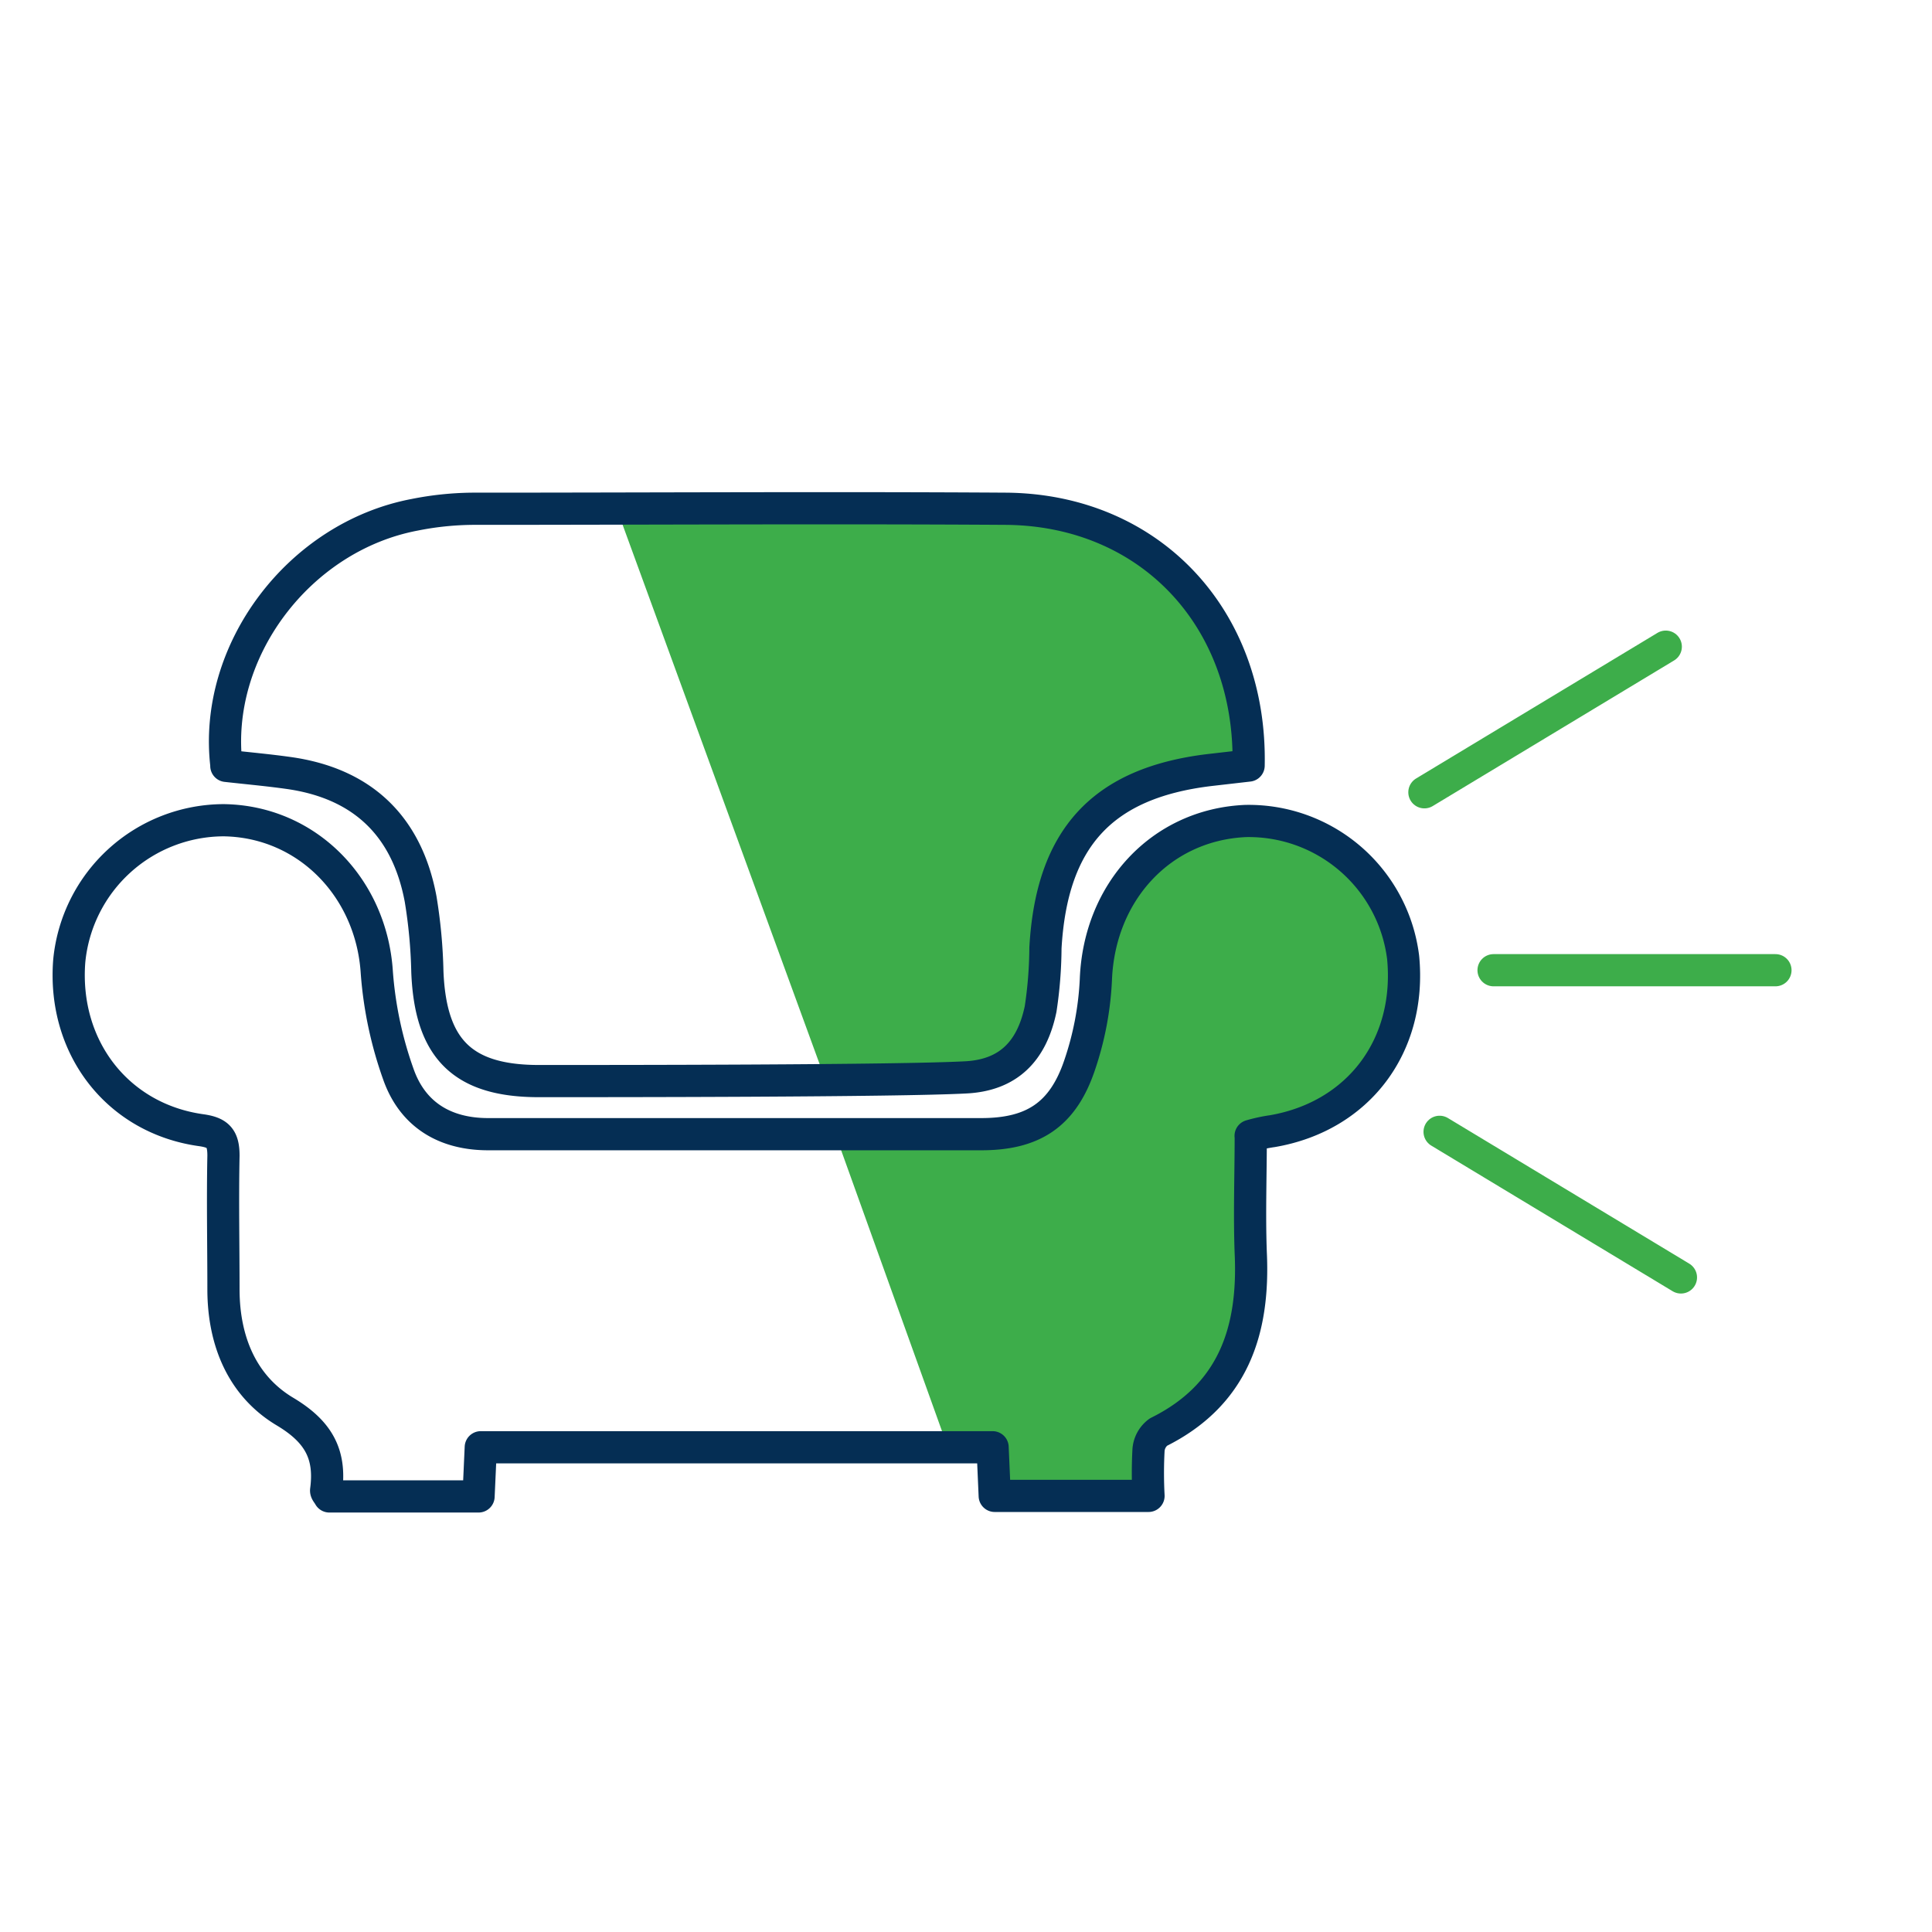
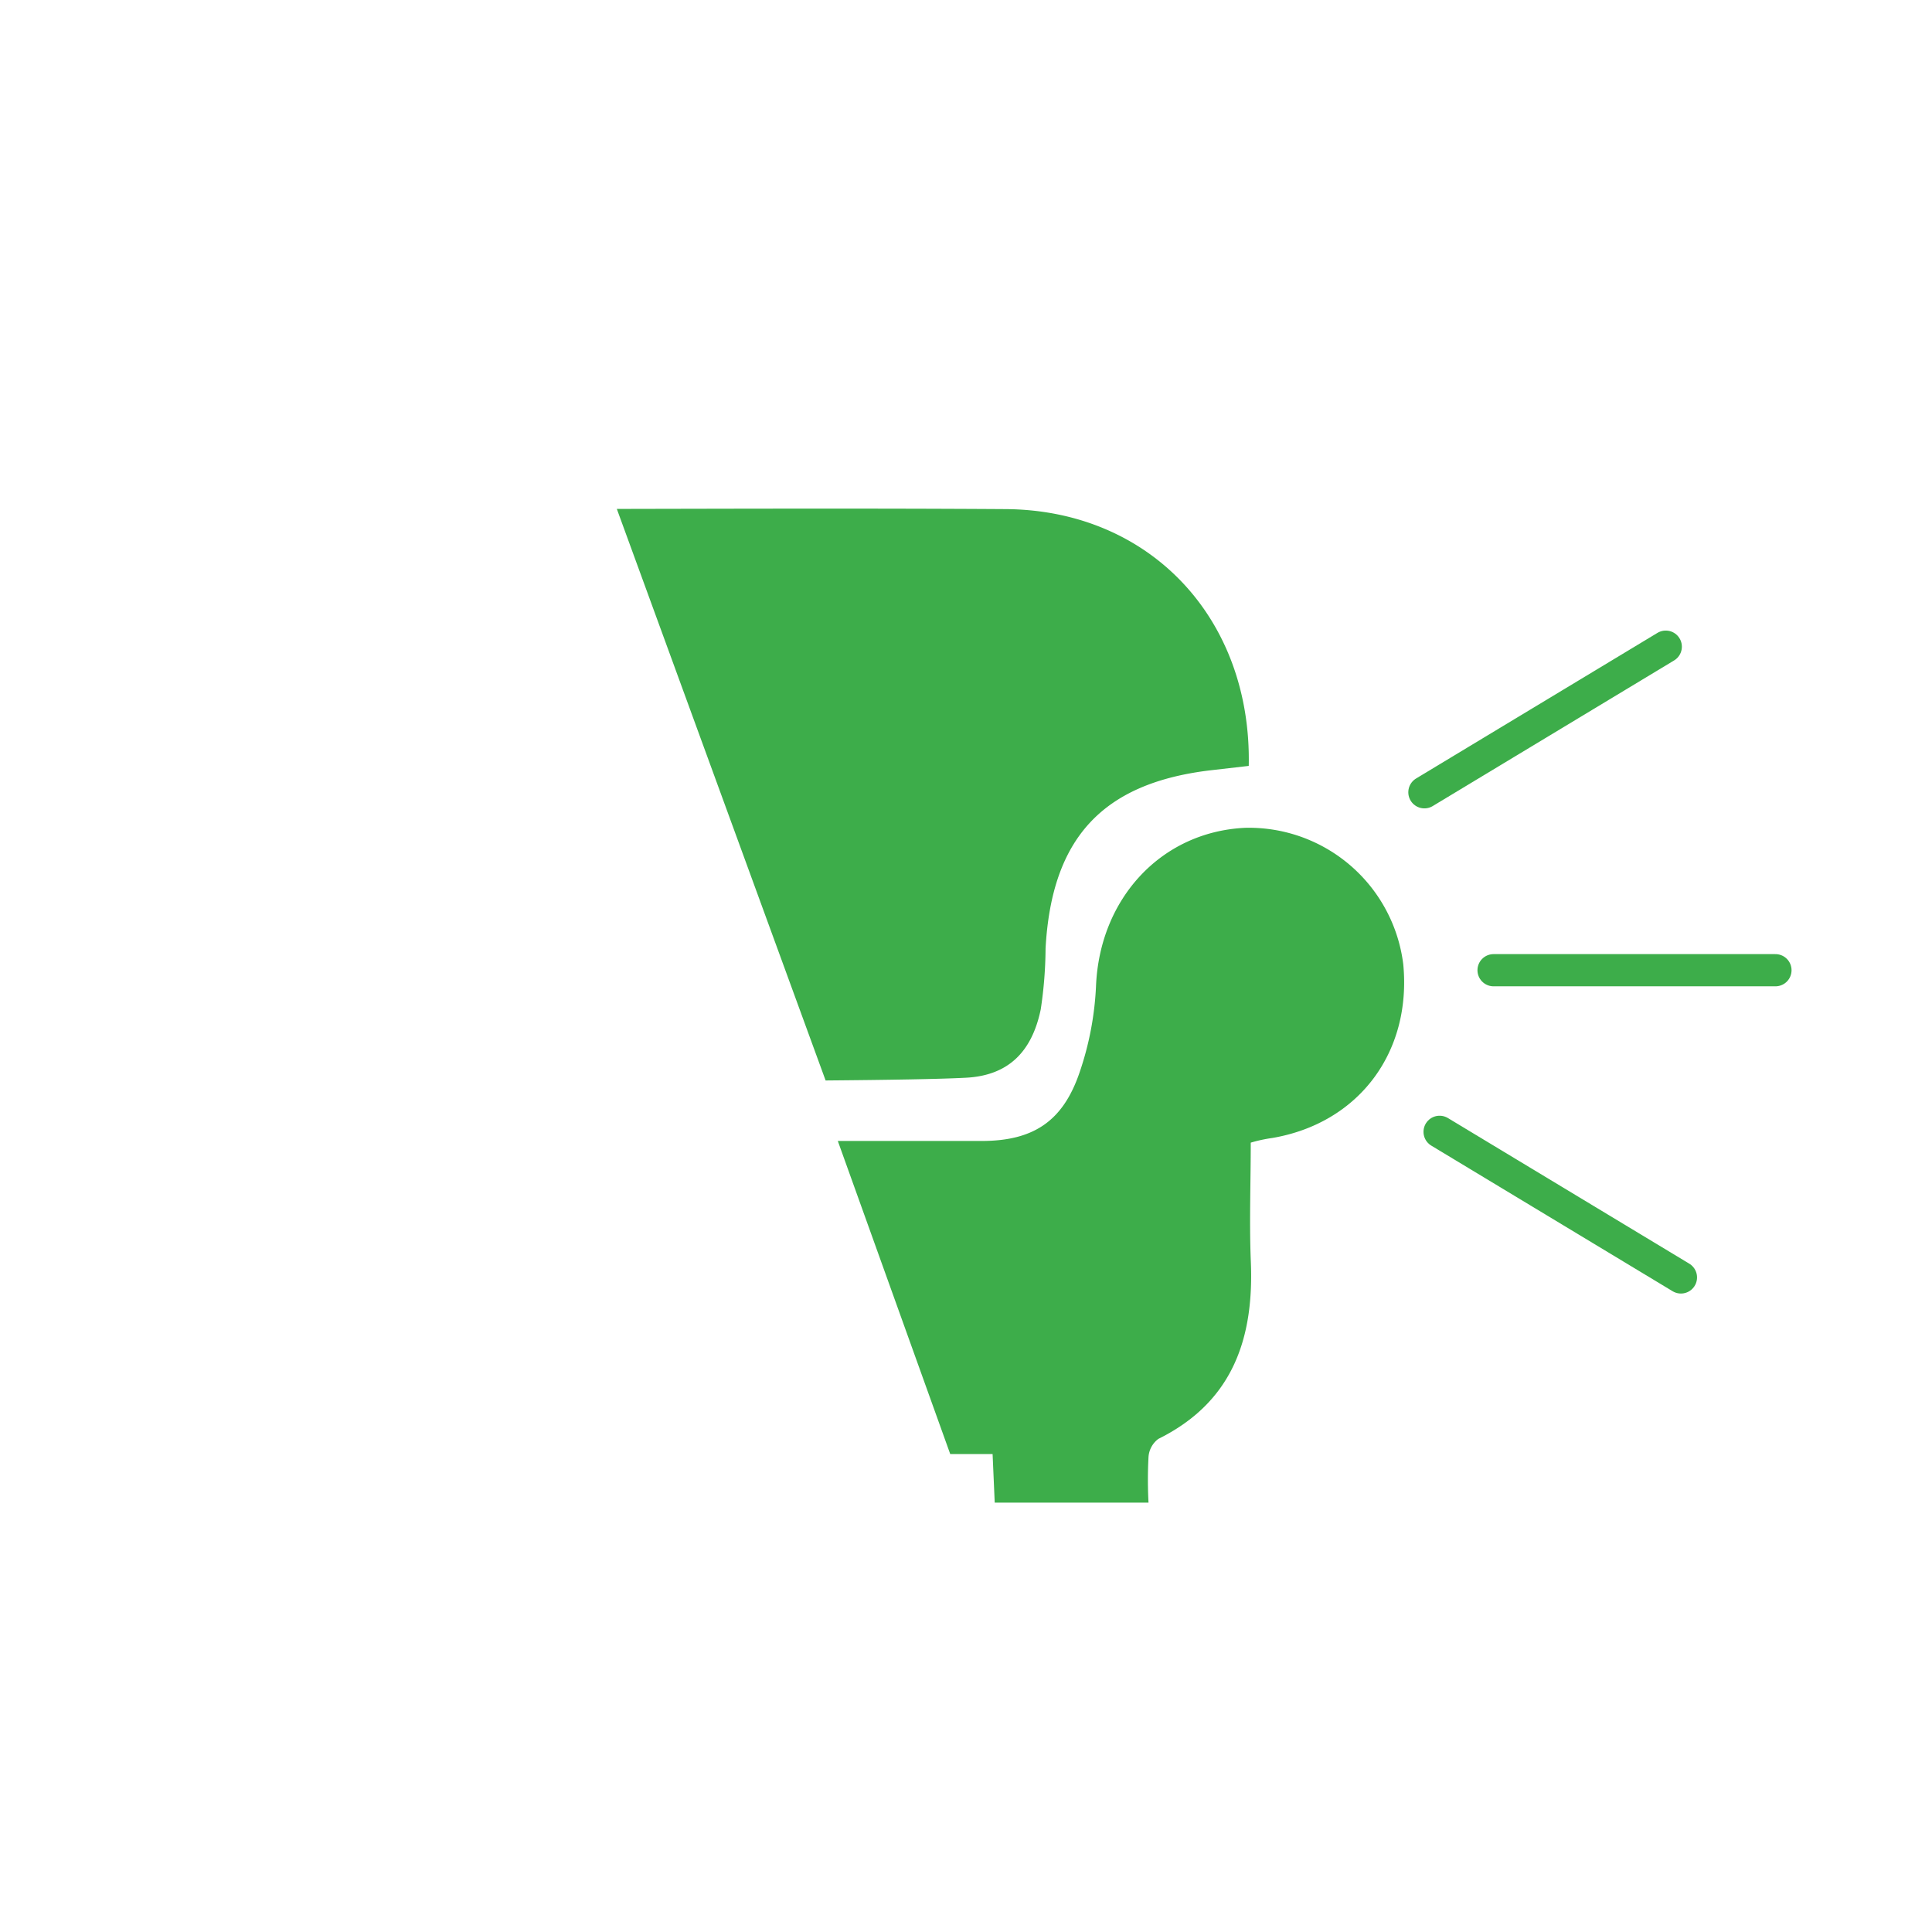
<svg xmlns="http://www.w3.org/2000/svg" viewBox="0 0 600 600">
  <defs>
    <style>.cls-1{fill:#3dad4a}.cls-2{fill:none;stroke:#052e54;stroke-linecap:round;stroke-linejoin:round;stroke-width:10px}</style>
  </defs>
  <g id="EXAM_ICON" data-name="EXAM ICON">
    <path class="cls-1" d="M388.43 354.86a45.56 45.56 0 016.76-1.46c26.67-4.6 43.22-26.45 40.61-53.9a48.32 48.32 0 00-49-42.42c-26.22 1.18-45.39 22.06-46.43 49.34a96 96 0 01-5.06 26.52c-5.19 15.34-14.43 21.4-30.53 21.4h-44.59l34.91 97.22h13.16l.66 15.1h47.76a134.33 134.33 0 010-14.19 7.64 7.64 0 013.06-5.61c23.15-11.48 29.84-31.31 28.69-55.67-.45-12 0-24.15 0-36.33" />
    <path class="cls-1" d="M256.4 335.55c19.11-.16 35.74-.43 43.53-.85 13.18-.66 20.53-8 23.28-21.22a130.56 130.56 0 001.5-18.93c1.88-34.18 17.6-51.26 51-55.3l12.1-1.39c.94-45.86-30.75-79.44-75.47-79.75-40.26-.26-80.52-.14-120.78-.06z" />
-     <path class="cls-2" d="M388.43 352.75c0 12.18-.45 24.36 0 36.33 1.15 24.36-5.54 44.19-28.69 55.68a7.62 7.62 0 00-3.06 5.6 134.52 134.52 0 000 14.2h-47.76l-.66-15.1H149.31l-.69 15.27h-46.33c-.48-.87-1.08-1.42-1-1.91 1.47-11.14-2.3-18.13-12.65-24.36-13.35-7.9-19.17-21.85-19.24-37.79 0-13.92-.28-27.84 0-41.76 0-5.46-1.67-7.2-7-7.93-25.9-3.65-43-25.72-40.89-52.58a48.32 48.32 0 0148-43.67c25.8.38 45.84 20.88 47.51 47.25a120.1 120.1 0 006.7 31.63c4.42 12.57 14.46 18.62 27.88 18.62h153.14c16.1 0 25.34-6.05 30.53-21.4a95.92 95.92 0 005.06-26.51c1-27.29 20.21-48.16 46.43-49.35a48.32 48.32 0 0149 42.42c2.61 27.46-13.94 49.31-40.61 53.9a48.28 48.28 0 00-6.76 1.46" />
-     <path class="cls-2" d="M70.33 237.82c-4.29-35.57 22.48-71.13 58.45-77.95a95.77 95.77 0 0117.78-1.87c55.25 0 110.5-.35 165.74 0 44.72.31 76.41 33.89 75.47 79.75l-12.1 1.39c-33.36 4-49.08 21.13-51 55.3a130.56 130.56 0 01-1.5 18.93c-2.75 13.19-10.1 20.56-23.28 21.22-21.44 1.15-109.69 1.15-132.52 1.15-23.78 0-33.71-10.05-34.65-34a158.73 158.73 0 00-2.09-22.52c-4.26-22.83-18.23-36-41.1-39.18-6.2-.87-12.44-1.43-19.24-2.19" />
    <path fill="none" d="M6.37 126.47h507.64v341.75H6.37z" />
    <path d="M463.84 301.31h87.54m-109.02-55.26l74.96-45.22m4.71 195.89l-74.95-45.22" stroke="#3dad4a" fill="none" stroke-linecap="round" stroke-linejoin="round" stroke-width="10" />
  </g>
</svg>